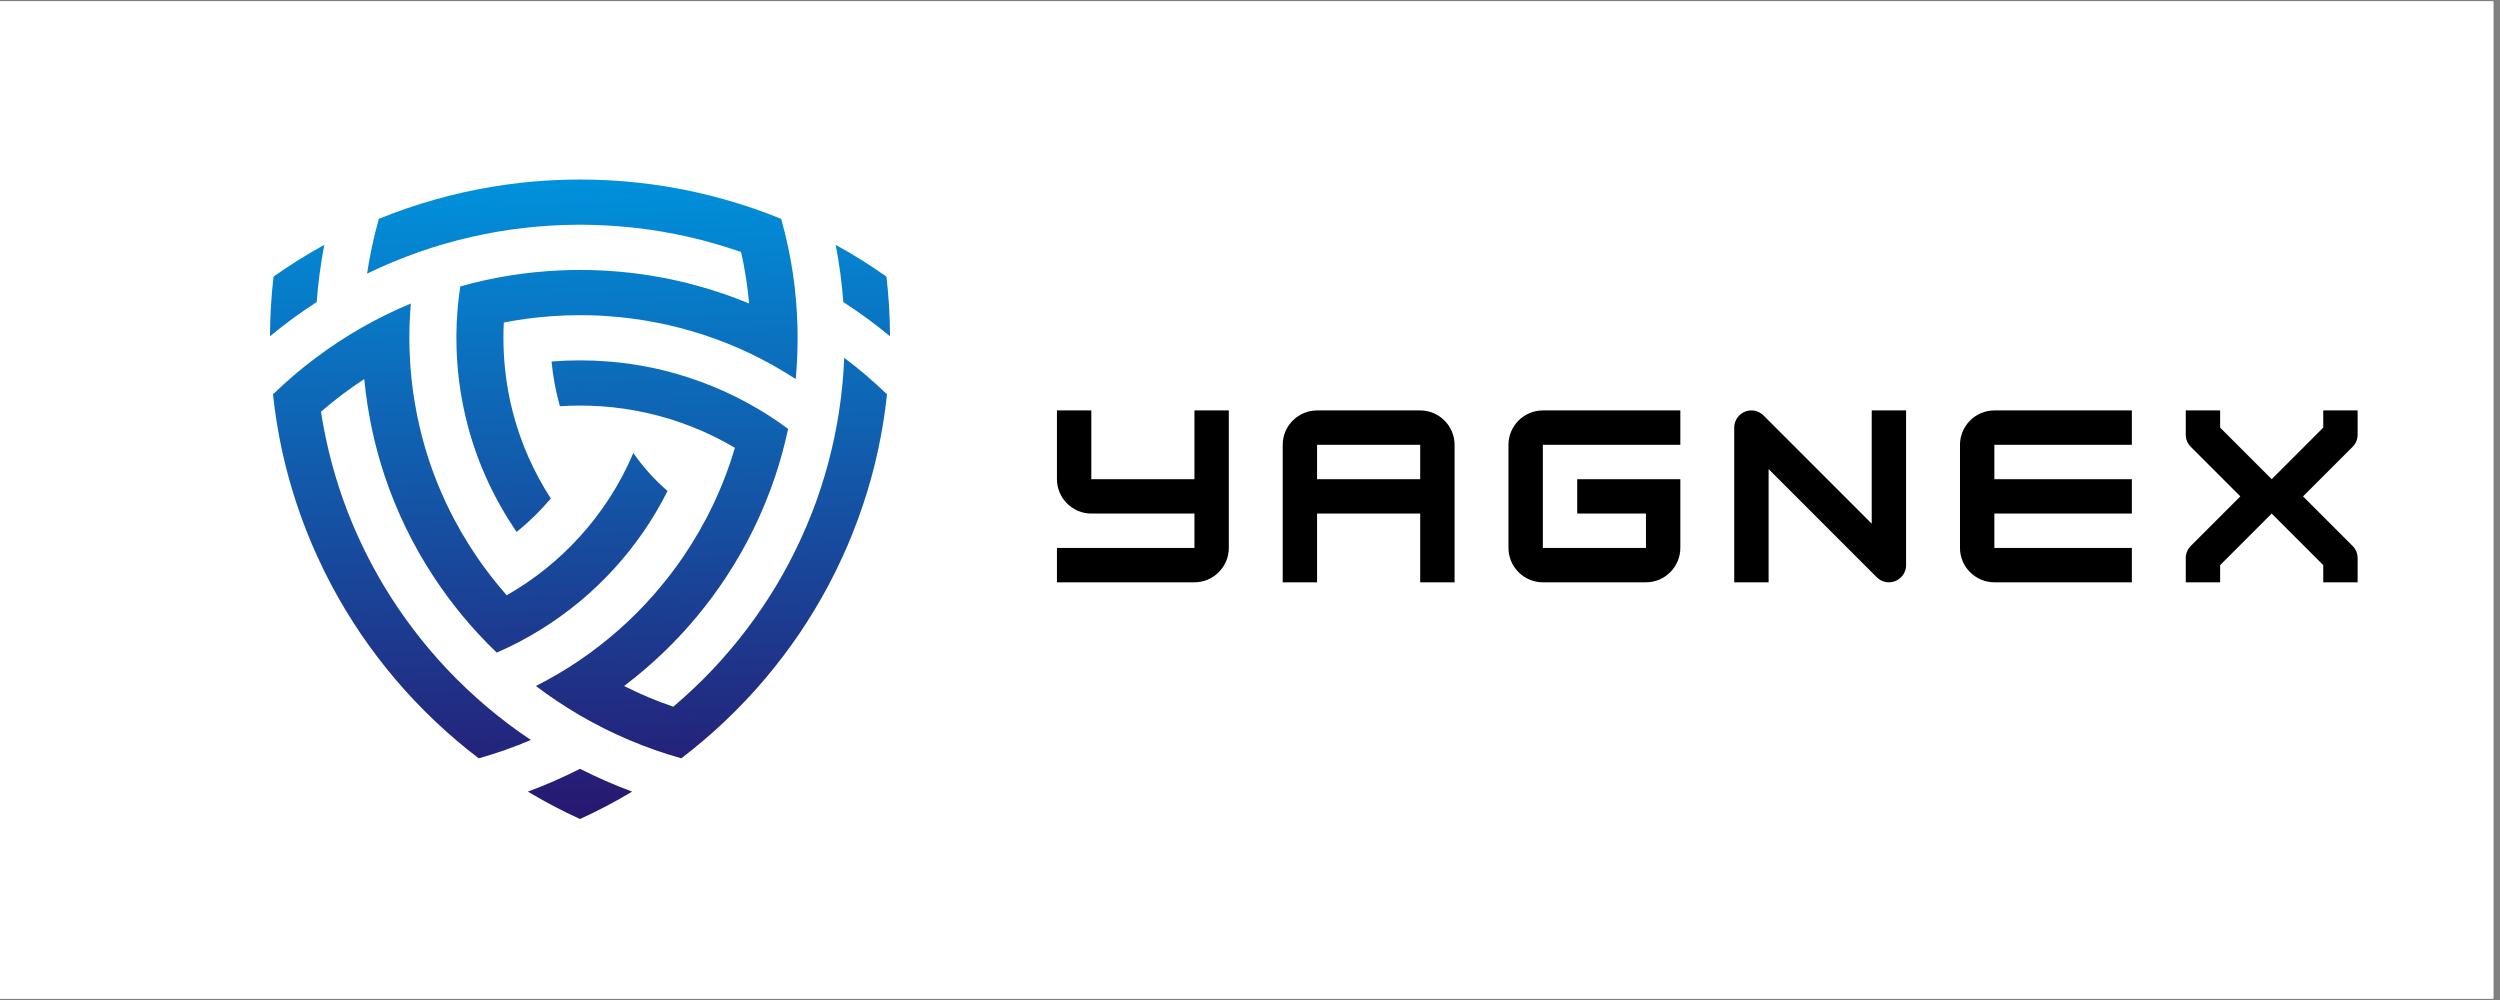
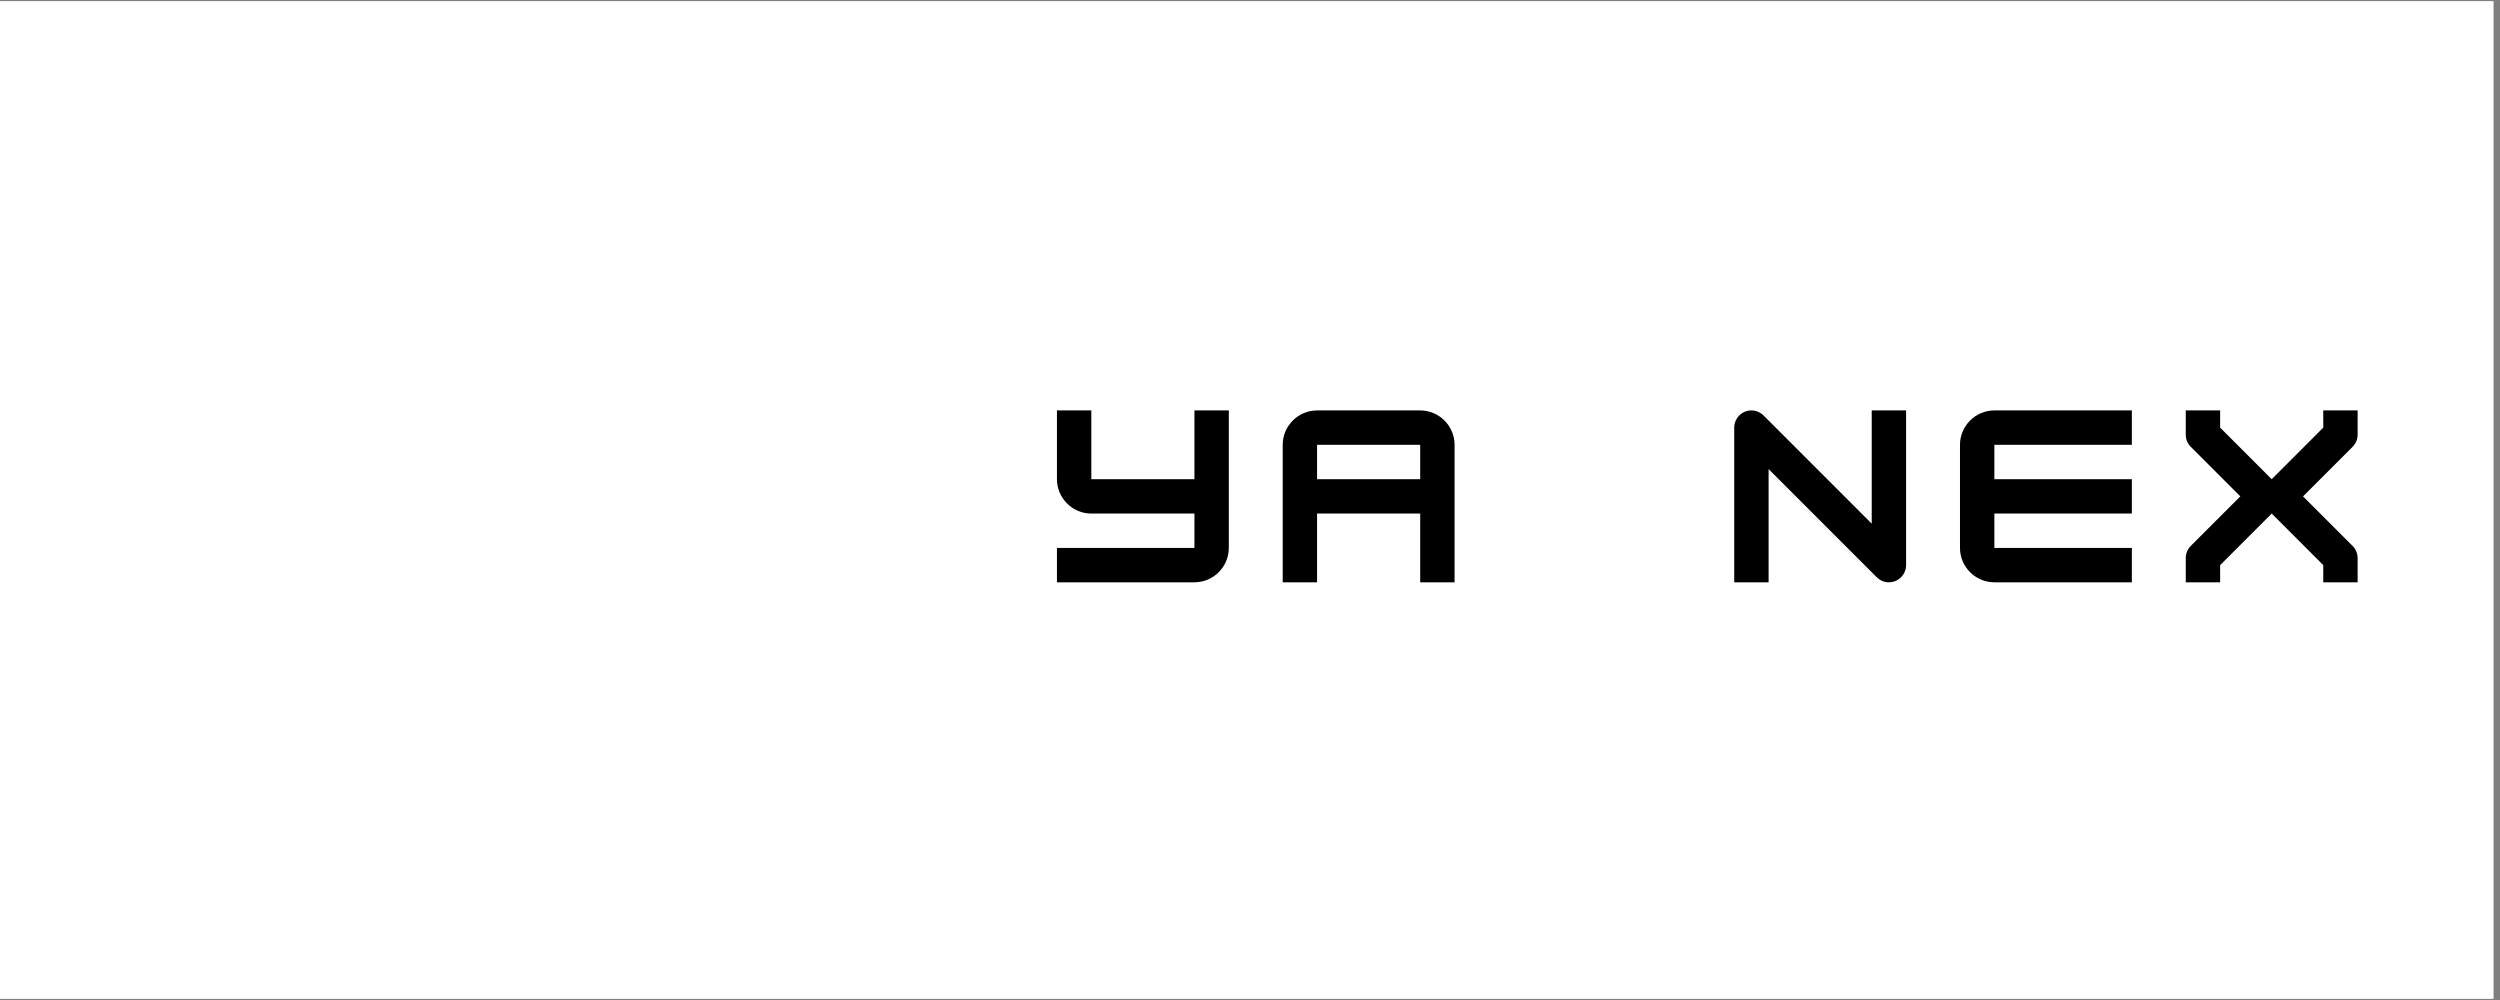
<svg xmlns="http://www.w3.org/2000/svg" width="250" zoomAndPan="magnify" viewBox="0 0 187.5 75" height="100" preserveAspectRatio="xMidYMid meet" version="1.0">
  <rect x="0" y="0" width="187.5" height="75" fill="#808080" stroke="none" />
  <defs>
    <g />
    <clipPath id="f0464d88eb">
      <path d="M 0 0.102 L 187 0.102 L 187 74.898 L 0 74.898 Z M 0 0.102 " clip-rule="nonzero" />
    </clipPath>
    <clipPath id="070adc5ca7">
-       <path d="M 20.25 13.445 L 66.75 13.445 L 66.75 61.445 L 20.25 61.445 Z M 20.25 13.445 " clip-rule="nonzero" />
-     </clipPath>
+       </clipPath>
    <clipPath id="9714b86127">
-       <path d="M 23.75 22.656 C 23.859 21.199 24.051 19.77 24.324 18.363 C 23.008 19.09 21.734 19.883 20.516 20.746 C 20.344 22.215 20.254 23.707 20.25 25.219 C 21.363 24.297 22.531 23.441 23.75 22.656 Z M 43.32 16.855 L 43.68 16.855 C 44.895 16.863 46.094 16.93 47.277 17.051 L 47.652 17.09 C 49.004 17.242 50.332 17.469 51.633 17.766 C 52.977 18.07 54.297 18.453 55.582 18.902 C 55.863 20.16 56.066 21.449 56.184 22.762 C 54.984 22.266 53.746 21.836 52.48 21.48 C 51.262 21.137 50.016 20.863 48.746 20.66 C 47.734 20.5 46.703 20.383 45.664 20.316 C 45.449 20.301 45.238 20.289 45.023 20.281 C 44.516 20.258 44.012 20.246 43.5 20.246 C 42.988 20.246 42.484 20.258 41.977 20.281 C 40.719 20.34 39.473 20.465 38.254 20.66 C 36.984 20.863 35.738 21.137 34.52 21.48 C 34.34 22.664 34.242 23.879 34.23 25.113 C 34.23 25.191 34.23 25.266 34.23 25.344 C 34.23 26.457 34.301 27.555 34.438 28.633 C 34.586 29.781 34.809 30.91 35.105 32.008 C 35.871 34.863 37.117 37.52 38.75 39.895 C 39.684 39.141 40.539 38.301 41.312 37.387 C 40.047 35.438 39.082 33.277 38.477 30.973 C 38.191 29.887 37.988 28.77 37.875 27.629 C 37.797 26.879 37.758 26.117 37.758 25.344 C 37.758 24.957 37.766 24.57 37.785 24.188 C 38.953 23.961 40.145 23.801 41.352 23.715 C 42.062 23.664 42.777 23.637 43.5 23.637 C 43.969 23.637 44.438 23.648 44.902 23.668 C 45.148 23.68 45.398 23.695 45.648 23.715 C 46.855 23.801 48.047 23.961 49.215 24.188 C 50.426 24.422 51.613 24.734 52.77 25.113 C 53.973 25.508 55.145 25.977 56.273 26.516 C 57.453 27.082 58.59 27.719 59.68 28.43 C 59.773 27.414 59.82 26.387 59.82 25.344 C 59.82 25.074 59.82 24.809 59.812 24.539 C 59.777 23.18 59.664 21.84 59.469 20.523 C 59.262 19.125 58.965 17.75 58.586 16.414 C 57.227 15.859 55.824 15.375 54.395 14.973 C 53.004 14.578 51.586 14.258 50.137 14.016 C 50.07 14.004 50 13.992 49.934 13.98 C 48.59 13.766 47.223 13.613 45.836 13.531 C 45.727 13.527 45.621 13.52 45.512 13.516 C 44.844 13.48 44.176 13.465 43.5 13.465 C 42.824 13.465 42.156 13.48 41.488 13.516 C 41.383 13.52 41.273 13.527 41.164 13.531 C 39.707 13.617 38.273 13.781 36.863 14.016 C 35.414 14.258 33.996 14.578 32.605 14.973 C 31.176 15.375 29.777 15.859 28.414 16.414 C 28.035 17.75 27.738 19.125 27.531 20.523 C 28.789 19.91 30.086 19.371 31.418 18.902 C 32.703 18.453 34.023 18.07 35.371 17.766 C 36.672 17.469 37.996 17.242 39.348 17.09 C 40.652 16.941 41.977 16.863 43.32 16.855 Z M 63.25 22.656 C 64.469 23.441 65.637 24.297 66.75 25.219 C 66.746 23.707 66.656 22.215 66.484 20.746 C 65.266 19.883 63.992 19.09 62.676 18.363 C 62.949 19.766 63.141 21.199 63.25 22.656 Z M 65.848 33.789 C 66.145 32.41 66.375 31.004 66.527 29.574 C 65.516 28.598 64.445 27.68 63.316 26.836 C 63.262 28.203 63.129 29.555 62.926 30.879 C 62.723 32.195 62.449 33.492 62.109 34.758 C 61.77 36.02 61.367 37.254 60.898 38.453 C 60.621 39.16 60.328 39.855 60.008 40.539 C 59.465 41.715 58.855 42.855 58.195 43.961 C 57.52 45.082 56.789 46.16 56 47.199 C 55.199 48.254 54.344 49.266 53.434 50.227 C 52.508 51.203 51.523 52.133 50.496 53.004 C 49.223 52.57 47.992 52.051 46.809 51.449 C 47.836 50.672 48.816 49.836 49.746 48.945 C 50.652 48.078 51.508 47.156 52.309 46.188 C 53.094 45.242 53.824 44.25 54.5 43.219 C 56.016 40.906 57.246 38.387 58.141 35.719 C 58.527 34.562 58.852 33.375 59.109 32.164 C 58.094 31.414 57.023 30.734 55.902 30.133 C 54.832 29.559 53.715 29.055 52.562 28.633 C 51.449 28.223 50.305 27.887 49.129 27.629 C 47.988 27.383 46.824 27.207 45.637 27.113 C 44.93 27.055 44.219 27.027 43.5 27.027 C 42.781 27.027 42.07 27.055 41.367 27.113 C 41.473 28.266 41.688 29.387 41.992 30.465 C 42.492 30.434 42.992 30.418 43.5 30.418 C 44.008 30.418 44.508 30.434 45.008 30.465 C 46.207 30.543 47.383 30.715 48.523 30.973 C 49.684 31.23 50.809 31.578 51.895 32.008 C 53.016 32.449 54.09 32.977 55.117 33.582 C 54.242 36.559 52.902 39.336 51.188 41.836 C 50.516 42.816 49.781 43.754 48.996 44.645 C 48.199 45.555 47.34 46.41 46.434 47.215 C 45.508 48.035 44.527 48.797 43.5 49.5 C 42.445 50.219 41.34 50.871 40.191 51.449 C 41.246 52.25 42.352 52.984 43.5 53.656 C 44.684 54.344 45.914 54.961 47.184 55.5 C 48.449 56.035 49.754 56.496 51.098 56.875 C 52.254 55.992 53.359 55.051 54.41 54.051 C 55.445 53.066 56.43 52.027 57.352 50.941 C 58.266 49.863 59.125 48.734 59.922 47.566 C 60.715 46.398 61.445 45.191 62.113 43.941 C 62.5 43.211 62.867 42.469 63.211 41.715 C 63.461 41.164 63.699 40.609 63.926 40.043 C 64.215 39.32 64.484 38.586 64.734 37.84 C 65.176 36.52 65.547 35.168 65.848 33.789 Z M 27.188 24.539 C 25.969 25.23 24.797 26 23.684 26.836 C 22.555 27.68 21.484 28.598 20.473 29.574 C 20.625 31.004 20.855 32.41 21.152 33.789 C 21.453 35.168 21.824 36.52 22.266 37.84 C 22.707 39.164 23.215 40.457 23.789 41.715 C 24.133 42.469 24.5 43.211 24.887 43.941 C 25.555 45.191 26.285 46.398 27.078 47.566 C 27.875 48.734 28.734 49.863 29.648 50.941 C 30.57 52.027 31.555 53.066 32.59 54.051 C 33.641 55.051 34.746 55.992 35.902 56.875 C 37.246 56.496 38.551 56.035 39.816 55.5 C 38.664 54.73 37.559 53.898 36.504 53.004 C 35.477 52.133 34.492 51.203 33.566 50.227 C 32.656 49.266 31.801 48.254 31 47.199 C 30.211 46.16 29.48 45.082 28.805 43.961 C 27.758 42.215 26.852 40.375 26.102 38.453 C 25.633 37.254 25.23 36.02 24.891 34.758 C 24.551 33.492 24.277 32.195 24.074 30.879 C 25.098 29.992 26.184 29.172 27.32 28.43 C 27.441 29.695 27.633 30.941 27.891 32.164 C 28.148 33.375 28.473 34.562 28.859 35.719 C 29.754 38.387 30.984 40.906 32.5 43.219 C 33.176 44.25 33.906 45.242 34.691 46.188 C 35.492 47.156 36.348 48.078 37.254 48.945 C 38.406 48.449 39.512 47.867 40.566 47.211 C 41.594 46.574 42.574 45.867 43.5 45.098 C 44.41 44.34 45.266 43.52 46.062 42.648 C 46.852 41.781 47.582 40.859 48.25 39.895 C 48.922 38.918 49.531 37.891 50.066 36.824 C 49.094 35.984 48.23 35.027 47.5 33.973 C 46.996 35.168 46.387 36.309 45.688 37.387 C 45.035 38.395 44.301 39.348 43.5 40.23 C 42.711 41.102 41.855 41.91 40.938 42.648 C 40.016 43.387 39.035 44.055 38.004 44.645 C 37.219 43.754 36.484 42.816 35.812 41.836 C 34.098 39.336 32.758 36.559 31.883 33.582 C 31.555 32.461 31.289 31.309 31.098 30.133 C 30.898 28.949 30.777 27.742 30.727 26.516 C 30.711 26.129 30.703 25.738 30.703 25.344 C 30.703 24.477 30.742 23.613 30.816 22.762 C 29.566 23.281 28.355 23.875 27.188 24.539 Z M 43.5 57.66 C 42.238 58.301 40.934 58.875 39.59 59.371 C 40.848 60.125 42.156 60.812 43.5 61.426 C 44.844 60.812 46.152 60.125 47.41 59.371 C 46.066 58.875 44.762 58.301 43.5 57.66 Z M 43.5 57.66 " clip-rule="evenodd" />
-     </clipPath>
+       </clipPath>
    <linearGradient x1="101.668" gradientTransform="matrix(0.234, 0, 0, 0.233, 20.25, 13.466)" y1="207.975" x2="97.315" gradientUnits="userSpaceOnUse" y2="-2.017" id="df1f0c0e6e">
      <stop stop-opacity="1" stop-color="rgb(15.7%, 8.6%, 43.5%)" offset="0" />
      <stop stop-opacity="1" stop-color="rgb(15.637%, 8.791%, 43.668%)" offset="0.008" />
      <stop stop-opacity="1" stop-color="rgb(15.515%, 9.172%, 44.005%)" offset="0.016" />
      <stop stop-opacity="1" stop-color="rgb(15.393%, 9.555%, 44.342%)" offset="0.02" />
      <stop stop-opacity="1" stop-color="rgb(15.332%, 9.747%, 44.511%)" offset="0.023" />
      <stop stop-opacity="1" stop-color="rgb(15.269%, 9.938%, 44.679%)" offset="0.031" />
      <stop stop-opacity="1" stop-color="rgb(15.147%, 10.321%, 45.018%)" offset="0.039" />
      <stop stop-opacity="1" stop-color="rgb(15.024%, 10.704%, 45.355%)" offset="0.047" />
      <stop stop-opacity="1" stop-color="rgb(14.902%, 11.087%, 45.692%)" offset="0.055" />
      <stop stop-opacity="1" stop-color="rgb(14.78%, 11.47%, 46.03%)" offset="0.062" />
      <stop stop-opacity="1" stop-color="rgb(14.656%, 11.853%, 46.367%)" offset="0.07" />
      <stop stop-opacity="1" stop-color="rgb(14.534%, 12.236%, 46.704%)" offset="0.078" />
      <stop stop-opacity="1" stop-color="rgb(14.41%, 12.617%, 47.043%)" offset="0.086" />
      <stop stop-opacity="1" stop-color="rgb(14.288%, 13%, 47.38%)" offset="0.094" />
      <stop stop-opacity="1" stop-color="rgb(14.166%, 13.383%, 47.717%)" offset="0.102" />
      <stop stop-opacity="1" stop-color="rgb(14.043%, 13.766%, 48.055%)" offset="0.109" />
      <stop stop-opacity="1" stop-color="rgb(13.921%, 14.149%, 48.392%)" offset="0.117" />
      <stop stop-opacity="1" stop-color="rgb(13.799%, 14.532%, 48.73%)" offset="0.125" />
      <stop stop-opacity="1" stop-color="rgb(13.675%, 14.915%, 49.068%)" offset="0.133" />
      <stop stop-opacity="1" stop-color="rgb(13.553%, 15.298%, 49.405%)" offset="0.141" />
      <stop stop-opacity="1" stop-color="rgb(13.429%, 15.68%, 49.742%)" offset="0.148" />
      <stop stop-opacity="1" stop-color="rgb(13.307%, 16.063%, 50.079%)" offset="0.156" />
      <stop stop-opacity="1" stop-color="rgb(13.185%, 16.446%, 50.418%)" offset="0.164" />
      <stop stop-opacity="1" stop-color="rgb(13.062%, 16.829%, 50.755%)" offset="0.172" />
      <stop stop-opacity="1" stop-color="rgb(12.939%, 17.212%, 51.093%)" offset="0.18" />
      <stop stop-opacity="1" stop-color="rgb(12.816%, 17.595%, 51.43%)" offset="0.188" />
      <stop stop-opacity="1" stop-color="rgb(12.694%, 17.978%, 51.767%)" offset="0.195" />
      <stop stop-opacity="1" stop-color="rgb(12.572%, 18.361%, 52.104%)" offset="0.203" />
      <stop stop-opacity="1" stop-color="rgb(12.448%, 18.742%, 52.443%)" offset="0.211" />
      <stop stop-opacity="1" stop-color="rgb(12.326%, 19.125%, 52.78%)" offset="0.219" />
      <stop stop-opacity="1" stop-color="rgb(12.204%, 19.508%, 53.117%)" offset="0.227" />
      <stop stop-opacity="1" stop-color="rgb(12.08%, 19.891%, 53.455%)" offset="0.234" />
      <stop stop-opacity="1" stop-color="rgb(11.958%, 20.274%, 53.792%)" offset="0.242" />
      <stop stop-opacity="1" stop-color="rgb(11.835%, 20.657%, 54.131%)" offset="0.25" />
      <stop stop-opacity="1" stop-color="rgb(11.713%, 21.04%, 54.468%)" offset="0.258" />
      <stop stop-opacity="1" stop-color="rgb(11.591%, 21.423%, 54.805%)" offset="0.266" />
      <stop stop-opacity="1" stop-color="rgb(11.467%, 21.806%, 55.142%)" offset="0.273" />
      <stop stop-opacity="1" stop-color="rgb(11.345%, 22.188%, 55.479%)" offset="0.281" />
      <stop stop-opacity="1" stop-color="rgb(11.221%, 22.571%, 55.817%)" offset="0.289" />
      <stop stop-opacity="1" stop-color="rgb(11.099%, 22.954%, 56.155%)" offset="0.297" />
      <stop stop-opacity="1" stop-color="rgb(10.977%, 23.337%, 56.493%)" offset="0.305" />
      <stop stop-opacity="1" stop-color="rgb(10.854%, 23.72%, 56.83%)" offset="0.312" />
      <stop stop-opacity="1" stop-color="rgb(10.732%, 24.103%, 57.167%)" offset="0.32" />
      <stop stop-opacity="1" stop-color="rgb(10.609%, 24.486%, 57.504%)" offset="0.328" />
      <stop stop-opacity="1" stop-color="rgb(10.486%, 24.869%, 57.843%)" offset="0.336" />
      <stop stop-opacity="1" stop-color="rgb(10.364%, 25.25%, 58.18%)" offset="0.344" />
      <stop stop-opacity="1" stop-color="rgb(10.24%, 25.633%, 58.517%)" offset="0.352" />
      <stop stop-opacity="1" stop-color="rgb(10.118%, 26.016%, 58.855%)" offset="0.359" />
      <stop stop-opacity="1" stop-color="rgb(9.996%, 26.399%, 59.192%)" offset="0.367" />
      <stop stop-opacity="1" stop-color="rgb(9.872%, 26.782%, 59.531%)" offset="0.375" />
      <stop stop-opacity="1" stop-color="rgb(9.75%, 27.165%, 59.868%)" offset="0.383" />
      <stop stop-opacity="1" stop-color="rgb(9.627%, 27.548%, 60.205%)" offset="0.391" />
      <stop stop-opacity="1" stop-color="rgb(9.505%, 27.931%, 60.542%)" offset="0.398" />
      <stop stop-opacity="1" stop-color="rgb(9.383%, 28.313%, 60.88%)" offset="0.406" />
      <stop stop-opacity="1" stop-color="rgb(9.259%, 28.696%, 61.217%)" offset="0.414" />
      <stop stop-opacity="1" stop-color="rgb(9.137%, 29.079%, 61.555%)" offset="0.422" />
      <stop stop-opacity="1" stop-color="rgb(9.015%, 29.462%, 61.893%)" offset="0.43" />
      <stop stop-opacity="1" stop-color="rgb(8.891%, 29.845%, 62.23%)" offset="0.438" />
      <stop stop-opacity="1" stop-color="rgb(8.769%, 30.228%, 62.567%)" offset="0.445" />
      <stop stop-opacity="1" stop-color="rgb(8.646%, 30.611%, 62.904%)" offset="0.453" />
      <stop stop-opacity="1" stop-color="rgb(8.524%, 30.994%, 63.243%)" offset="0.461" />
      <stop stop-opacity="1" stop-color="rgb(8.401%, 31.377%, 63.58%)" offset="0.469" />
      <stop stop-opacity="1" stop-color="rgb(8.278%, 31.758%, 63.918%)" offset="0.477" />
      <stop stop-opacity="1" stop-color="rgb(8.156%, 32.141%, 64.255%)" offset="0.484" />
      <stop stop-opacity="1" stop-color="rgb(8.032%, 32.524%, 64.592%)" offset="0.492" />
      <stop stop-opacity="1" stop-color="rgb(7.91%, 32.907%, 64.929%)" offset="0.5" />
      <stop stop-opacity="1" stop-color="rgb(7.788%, 33.29%, 65.268%)" offset="0.508" />
      <stop stop-opacity="1" stop-color="rgb(7.664%, 33.673%, 65.605%)" offset="0.516" />
      <stop stop-opacity="1" stop-color="rgb(7.542%, 34.056%, 65.942%)" offset="0.523" />
      <stop stop-opacity="1" stop-color="rgb(7.42%, 34.439%, 66.28%)" offset="0.531" />
      <stop stop-opacity="1" stop-color="rgb(7.297%, 34.821%, 66.617%)" offset="0.539" />
      <stop stop-opacity="1" stop-color="rgb(7.175%, 35.204%, 66.956%)" offset="0.547" />
      <stop stop-opacity="1" stop-color="rgb(7.051%, 35.587%, 67.293%)" offset="0.555" />
      <stop stop-opacity="1" stop-color="rgb(6.929%, 35.97%, 67.63%)" offset="0.562" />
      <stop stop-opacity="1" stop-color="rgb(6.807%, 36.353%, 67.967%)" offset="0.57" />
      <stop stop-opacity="1" stop-color="rgb(6.683%, 36.736%, 68.304%)" offset="0.578" />
      <stop stop-opacity="1" stop-color="rgb(6.561%, 37.119%, 68.642%)" offset="0.586" />
      <stop stop-opacity="1" stop-color="rgb(6.438%, 37.502%, 68.98%)" offset="0.594" />
      <stop stop-opacity="1" stop-color="rgb(6.316%, 37.885%, 69.318%)" offset="0.602" />
      <stop stop-opacity="1" stop-color="rgb(6.194%, 38.266%, 69.655%)" offset="0.609" />
      <stop stop-opacity="1" stop-color="rgb(6.07%, 38.649%, 69.992%)" offset="0.617" />
      <stop stop-opacity="1" stop-color="rgb(5.948%, 39.032%, 70.329%)" offset="0.625" />
      <stop stop-opacity="1" stop-color="rgb(5.826%, 39.415%, 70.668%)" offset="0.633" />
      <stop stop-opacity="1" stop-color="rgb(5.702%, 39.798%, 71.005%)" offset="0.641" />
      <stop stop-opacity="1" stop-color="rgb(5.58%, 40.181%, 71.342%)" offset="0.648" />
      <stop stop-opacity="1" stop-color="rgb(5.457%, 40.564%, 71.68%)" offset="0.656" />
      <stop stop-opacity="1" stop-color="rgb(5.334%, 40.947%, 72.017%)" offset="0.664" />
      <stop stop-opacity="1" stop-color="rgb(5.212%, 41.328%, 72.356%)" offset="0.672" />
      <stop stop-opacity="1" stop-color="rgb(5.089%, 41.711%, 72.693%)" offset="0.68" />
      <stop stop-opacity="1" stop-color="rgb(4.967%, 42.094%, 73.03%)" offset="0.688" />
      <stop stop-opacity="1" stop-color="rgb(4.843%, 42.477%, 73.367%)" offset="0.695" />
      <stop stop-opacity="1" stop-color="rgb(4.721%, 42.86%, 73.705%)" offset="0.703" />
      <stop stop-opacity="1" stop-color="rgb(4.599%, 43.243%, 74.042%)" offset="0.711" />
      <stop stop-opacity="1" stop-color="rgb(4.475%, 43.626%, 74.38%)" offset="0.719" />
      <stop stop-opacity="1" stop-color="rgb(4.353%, 44.009%, 74.718%)" offset="0.727" />
      <stop stop-opacity="1" stop-color="rgb(4.231%, 44.391%, 75.055%)" offset="0.734" />
      <stop stop-opacity="1" stop-color="rgb(4.108%, 44.774%, 75.392%)" offset="0.742" />
      <stop stop-opacity="1" stop-color="rgb(3.986%, 45.157%, 75.729%)" offset="0.75" />
      <stop stop-opacity="1" stop-color="rgb(3.862%, 45.54%, 76.068%)" offset="0.758" />
      <stop stop-opacity="1" stop-color="rgb(3.74%, 45.923%, 76.405%)" offset="0.766" />
      <stop stop-opacity="1" stop-color="rgb(3.618%, 46.306%, 76.743%)" offset="0.773" />
      <stop stop-opacity="1" stop-color="rgb(3.494%, 46.689%, 77.08%)" offset="0.781" />
      <stop stop-opacity="1" stop-color="rgb(3.372%, 47.072%, 77.417%)" offset="0.789" />
      <stop stop-opacity="1" stop-color="rgb(3.249%, 47.455%, 77.754%)" offset="0.797" />
      <stop stop-opacity="1" stop-color="rgb(3.127%, 47.836%, 78.093%)" offset="0.805" />
      <stop stop-opacity="1" stop-color="rgb(3.004%, 48.219%, 78.43%)" offset="0.812" />
      <stop stop-opacity="1" stop-color="rgb(2.881%, 48.602%, 78.767%)" offset="0.82" />
      <stop stop-opacity="1" stop-color="rgb(2.759%, 48.985%, 79.105%)" offset="0.828" />
      <stop stop-opacity="1" stop-color="rgb(2.637%, 49.368%, 79.442%)" offset="0.836" />
      <stop stop-opacity="1" stop-color="rgb(2.513%, 49.751%, 79.781%)" offset="0.844" />
      <stop stop-opacity="1" stop-color="rgb(2.391%, 50.134%, 80.118%)" offset="0.852" />
      <stop stop-opacity="1" stop-color="rgb(2.267%, 50.517%, 80.455%)" offset="0.859" />
      <stop stop-opacity="1" stop-color="rgb(2.145%, 50.899%, 80.792%)" offset="0.867" />
      <stop stop-opacity="1" stop-color="rgb(2.023%, 51.282%, 81.129%)" offset="0.875" />
      <stop stop-opacity="1" stop-color="rgb(1.9%, 51.665%, 81.468%)" offset="0.883" />
      <stop stop-opacity="1" stop-color="rgb(1.778%, 52.048%, 81.805%)" offset="0.891" />
      <stop stop-opacity="1" stop-color="rgb(1.654%, 52.431%, 82.143%)" offset="0.898" />
      <stop stop-opacity="1" stop-color="rgb(1.532%, 52.814%, 82.48%)" offset="0.906" />
      <stop stop-opacity="1" stop-color="rgb(1.41%, 53.197%, 82.817%)" offset="0.914" />
      <stop stop-opacity="1" stop-color="rgb(1.286%, 53.58%, 83.154%)" offset="0.922" />
      <stop stop-opacity="1" stop-color="rgb(1.164%, 53.961%, 83.493%)" offset="0.93" />
      <stop stop-opacity="1" stop-color="rgb(1.042%, 54.344%, 83.83%)" offset="0.938" />
      <stop stop-opacity="1" stop-color="rgb(0.919%, 54.727%, 84.167%)" offset="0.945" />
      <stop stop-opacity="1" stop-color="rgb(0.797%, 55.11%, 84.505%)" offset="0.953" />
      <stop stop-opacity="1" stop-color="rgb(0.673%, 55.493%, 84.842%)" offset="0.961" />
      <stop stop-opacity="1" stop-color="rgb(0.551%, 55.876%, 85.181%)" offset="0.969" />
      <stop stop-opacity="1" stop-color="rgb(0.429%, 56.259%, 85.518%)" offset="0.977" />
      <stop stop-opacity="1" stop-color="rgb(0.305%, 56.642%, 85.855%)" offset="0.98" />
      <stop stop-opacity="1" stop-color="rgb(0.244%, 56.834%, 86.024%)" offset="0.984" />
      <stop stop-opacity="1" stop-color="rgb(0.183%, 57.025%, 86.192%)" offset="0.992" />
      <stop stop-opacity="1" stop-color="rgb(0.061%, 57.407%, 86.53%)" offset="1" />
    </linearGradient>
  </defs>
  <g clip-path="url(#f0464d88eb)">
    <path fill="#ffffff" d="M 0 0.102 L 187.5 0.102 L 187.5 75.102 L 0 75.102 Z M 0 0.102 " fill-opacity="1" fill-rule="nonzero" />
    <path fill="#ffffff" d="M 0 0.102 L 187.5 0.102 L 187.5 75.102 L 0 75.102 Z M 0 0.102 " fill-opacity="1" fill-rule="nonzero" />
  </g>
  <g clip-path="url(#070adc5ca7)">
    <g clip-path="url(#9714b86127)">
-       <path fill="url(#df1f0c0e6e)" d="M 20.25 13.465 L 20.25 61.426 L 66.75 61.426 L 66.75 13.465 Z M 20.25 13.465 " fill-rule="nonzero" />
-     </g>
+       </g>
  </g>
  <g fill="#000000" fill-opacity="1">
    <g transform="translate(78.626, 43.673)">
      <g>
        <path d="M 10.957 -7.734 L 3.223 -7.734 L 3.223 -12.891 L 0.645 -12.891 L 0.645 -7.734 C 0.645 -6.316 1.805 -5.156 3.223 -5.156 L 10.957 -5.156 L 10.957 -2.578 L 0.645 -2.578 L 0.645 0 L 10.957 0 C 12.375 0 13.535 -1.16 13.535 -2.578 L 13.535 -12.891 L 10.957 -12.891 Z M 10.957 -7.734 " />
      </g>
    </g>
  </g>
  <g fill="#000000" fill-opacity="1">
    <g transform="translate(95.558, 43.673)">
      <g>
        <path d="M 3.223 -12.891 C 1.805 -12.891 0.645 -11.73 0.645 -10.312 L 0.645 0 L 3.223 0 L 3.223 -5.156 L 10.957 -5.156 L 10.957 0 L 13.535 0 L 13.535 -10.312 C 13.535 -11.73 12.375 -12.891 10.957 -12.891 Z M 3.223 -10.312 L 10.957 -10.312 L 10.957 -7.734 L 3.223 -7.734 Z M 3.223 -10.312 " />
      </g>
    </g>
  </g>
  <g fill="#000000" fill-opacity="1">
    <g transform="translate(112.49, 43.673)">
      <g>
-         <path d="M 13.535 -12.891 L 3.223 -12.891 C 1.805 -12.891 0.645 -11.73 0.645 -10.312 L 0.645 -2.578 C 0.645 -1.16 1.805 0 3.223 0 L 10.957 0 C 12.391 0 13.535 -1.176 13.535 -2.578 L 13.535 -7.734 L 5.801 -7.734 L 5.801 -5.156 L 10.957 -5.156 L 10.957 -2.578 L 3.223 -2.578 L 3.223 -10.312 L 13.535 -10.312 Z M 13.535 -12.891 " />
-       </g>
+         </g>
    </g>
  </g>
  <g fill="#000000" fill-opacity="1">
    <g transform="translate(129.422, 43.673)">
      <g>
        <path d="M 3.223 0 L 3.223 -8.492 L 11.328 -0.387 C 11.57 -0.145 11.891 0 12.246 0 C 12.953 0 13.535 -0.578 13.535 -1.289 L 13.535 -12.891 L 10.957 -12.891 L 10.957 -4.398 L 2.852 -12.504 C 2.609 -12.746 2.289 -12.891 1.934 -12.891 C 1.223 -12.891 0.645 -12.309 0.645 -11.602 L 0.645 0 Z M 3.223 0 " />
      </g>
    </g>
  </g>
  <g fill="#000000" fill-opacity="1">
    <g transform="translate(146.354, 43.673)">
      <g>
        <path d="M 13.535 -12.891 L 3.223 -12.891 C 1.805 -12.891 0.645 -11.73 0.645 -10.312 L 0.645 -2.578 C 0.645 -1.16 1.805 0 3.223 0 L 13.535 0 L 13.535 -2.578 L 3.223 -2.578 L 3.223 -5.156 L 13.535 -5.156 L 13.535 -7.734 L 3.223 -7.734 L 3.223 -10.312 L 13.535 -10.312 Z M 13.535 -12.891 " />
      </g>
    </g>
  </g>
  <g fill="#000000" fill-opacity="1">
    <g transform="translate(163.287, 43.673)">
      <g>
        <path d="M 13.535 -12.891 L 10.957 -12.891 L 10.957 -11.602 L 7.09 -7.734 L 3.223 -11.602 L 3.223 -12.891 L 0.645 -12.891 L 0.645 -11.086 C 0.645 -10.73 0.758 -10.426 1.031 -10.152 L 4.738 -6.445 L 1.031 -2.738 C 0.773 -2.48 0.645 -2.16 0.645 -1.805 L 0.645 0 L 3.223 0 L 3.223 -1.289 L 7.09 -5.156 L 10.957 -1.289 L 10.957 0 L 13.535 0 L 13.535 -1.805 C 13.535 -2.16 13.406 -2.48 13.148 -2.738 L 9.441 -6.445 L 13.148 -10.152 C 13.422 -10.426 13.535 -10.73 13.535 -11.086 Z M 13.535 -12.891 " />
      </g>
    </g>
  </g>
</svg>